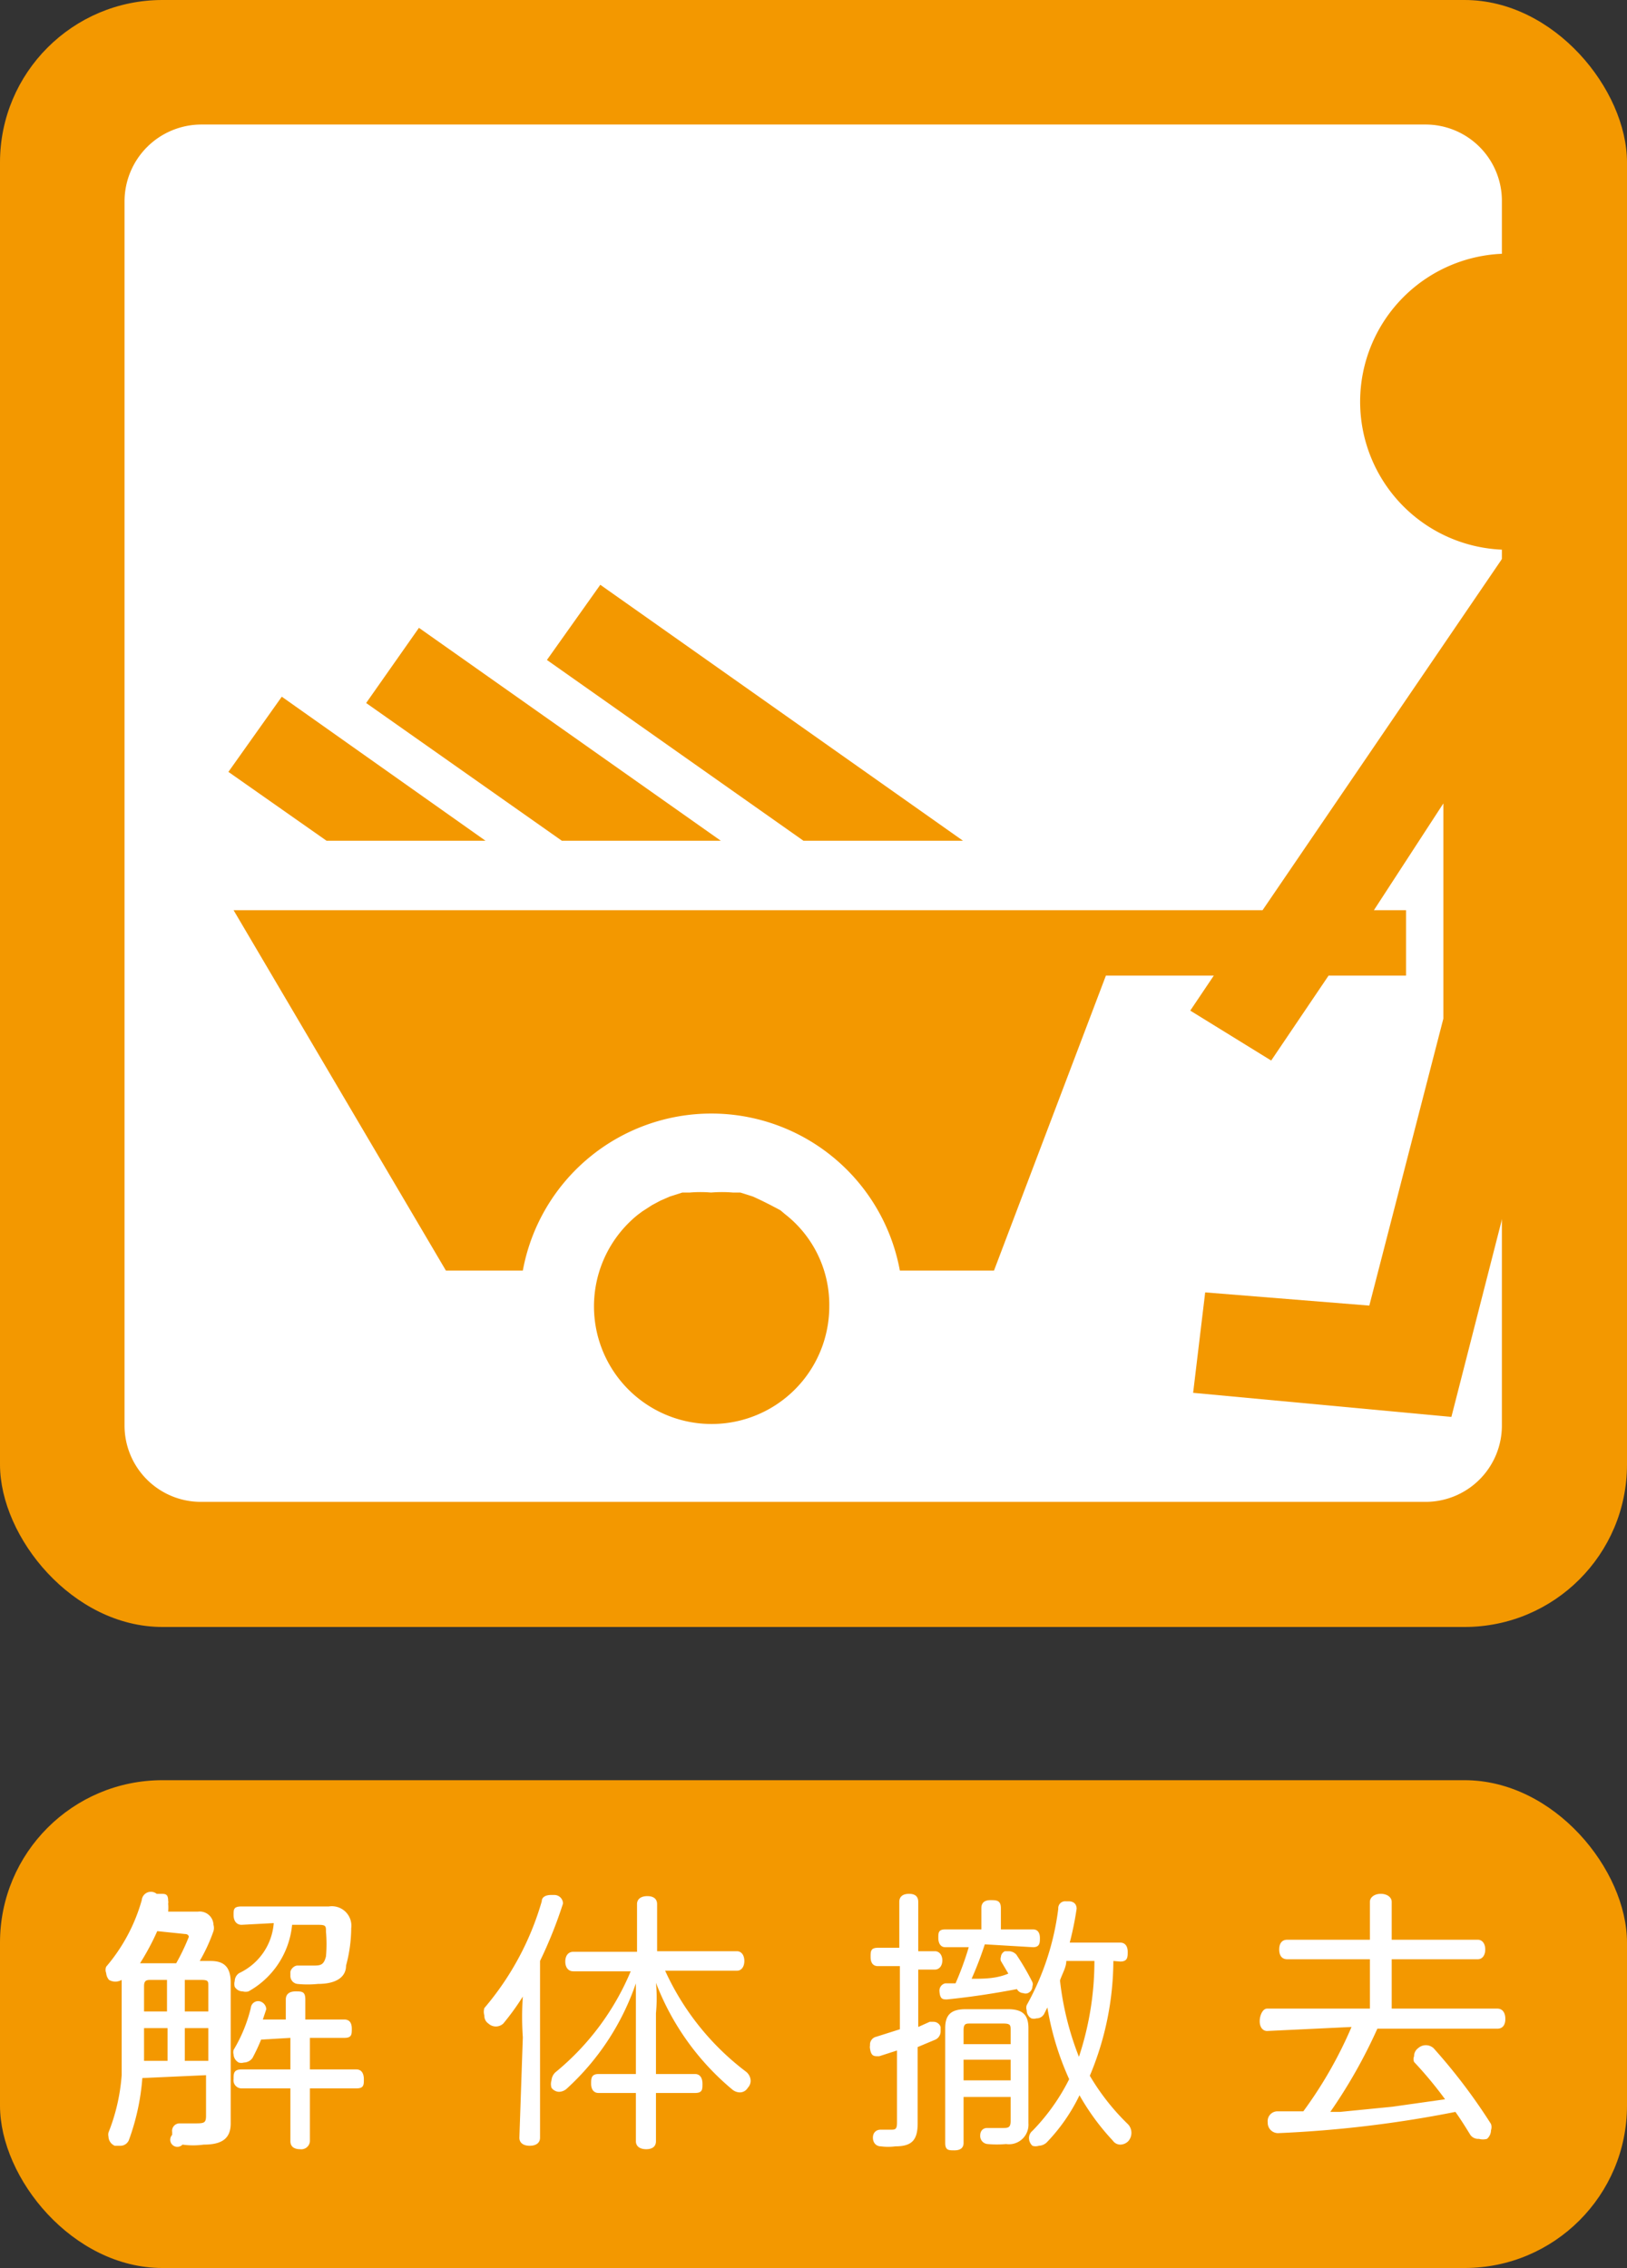
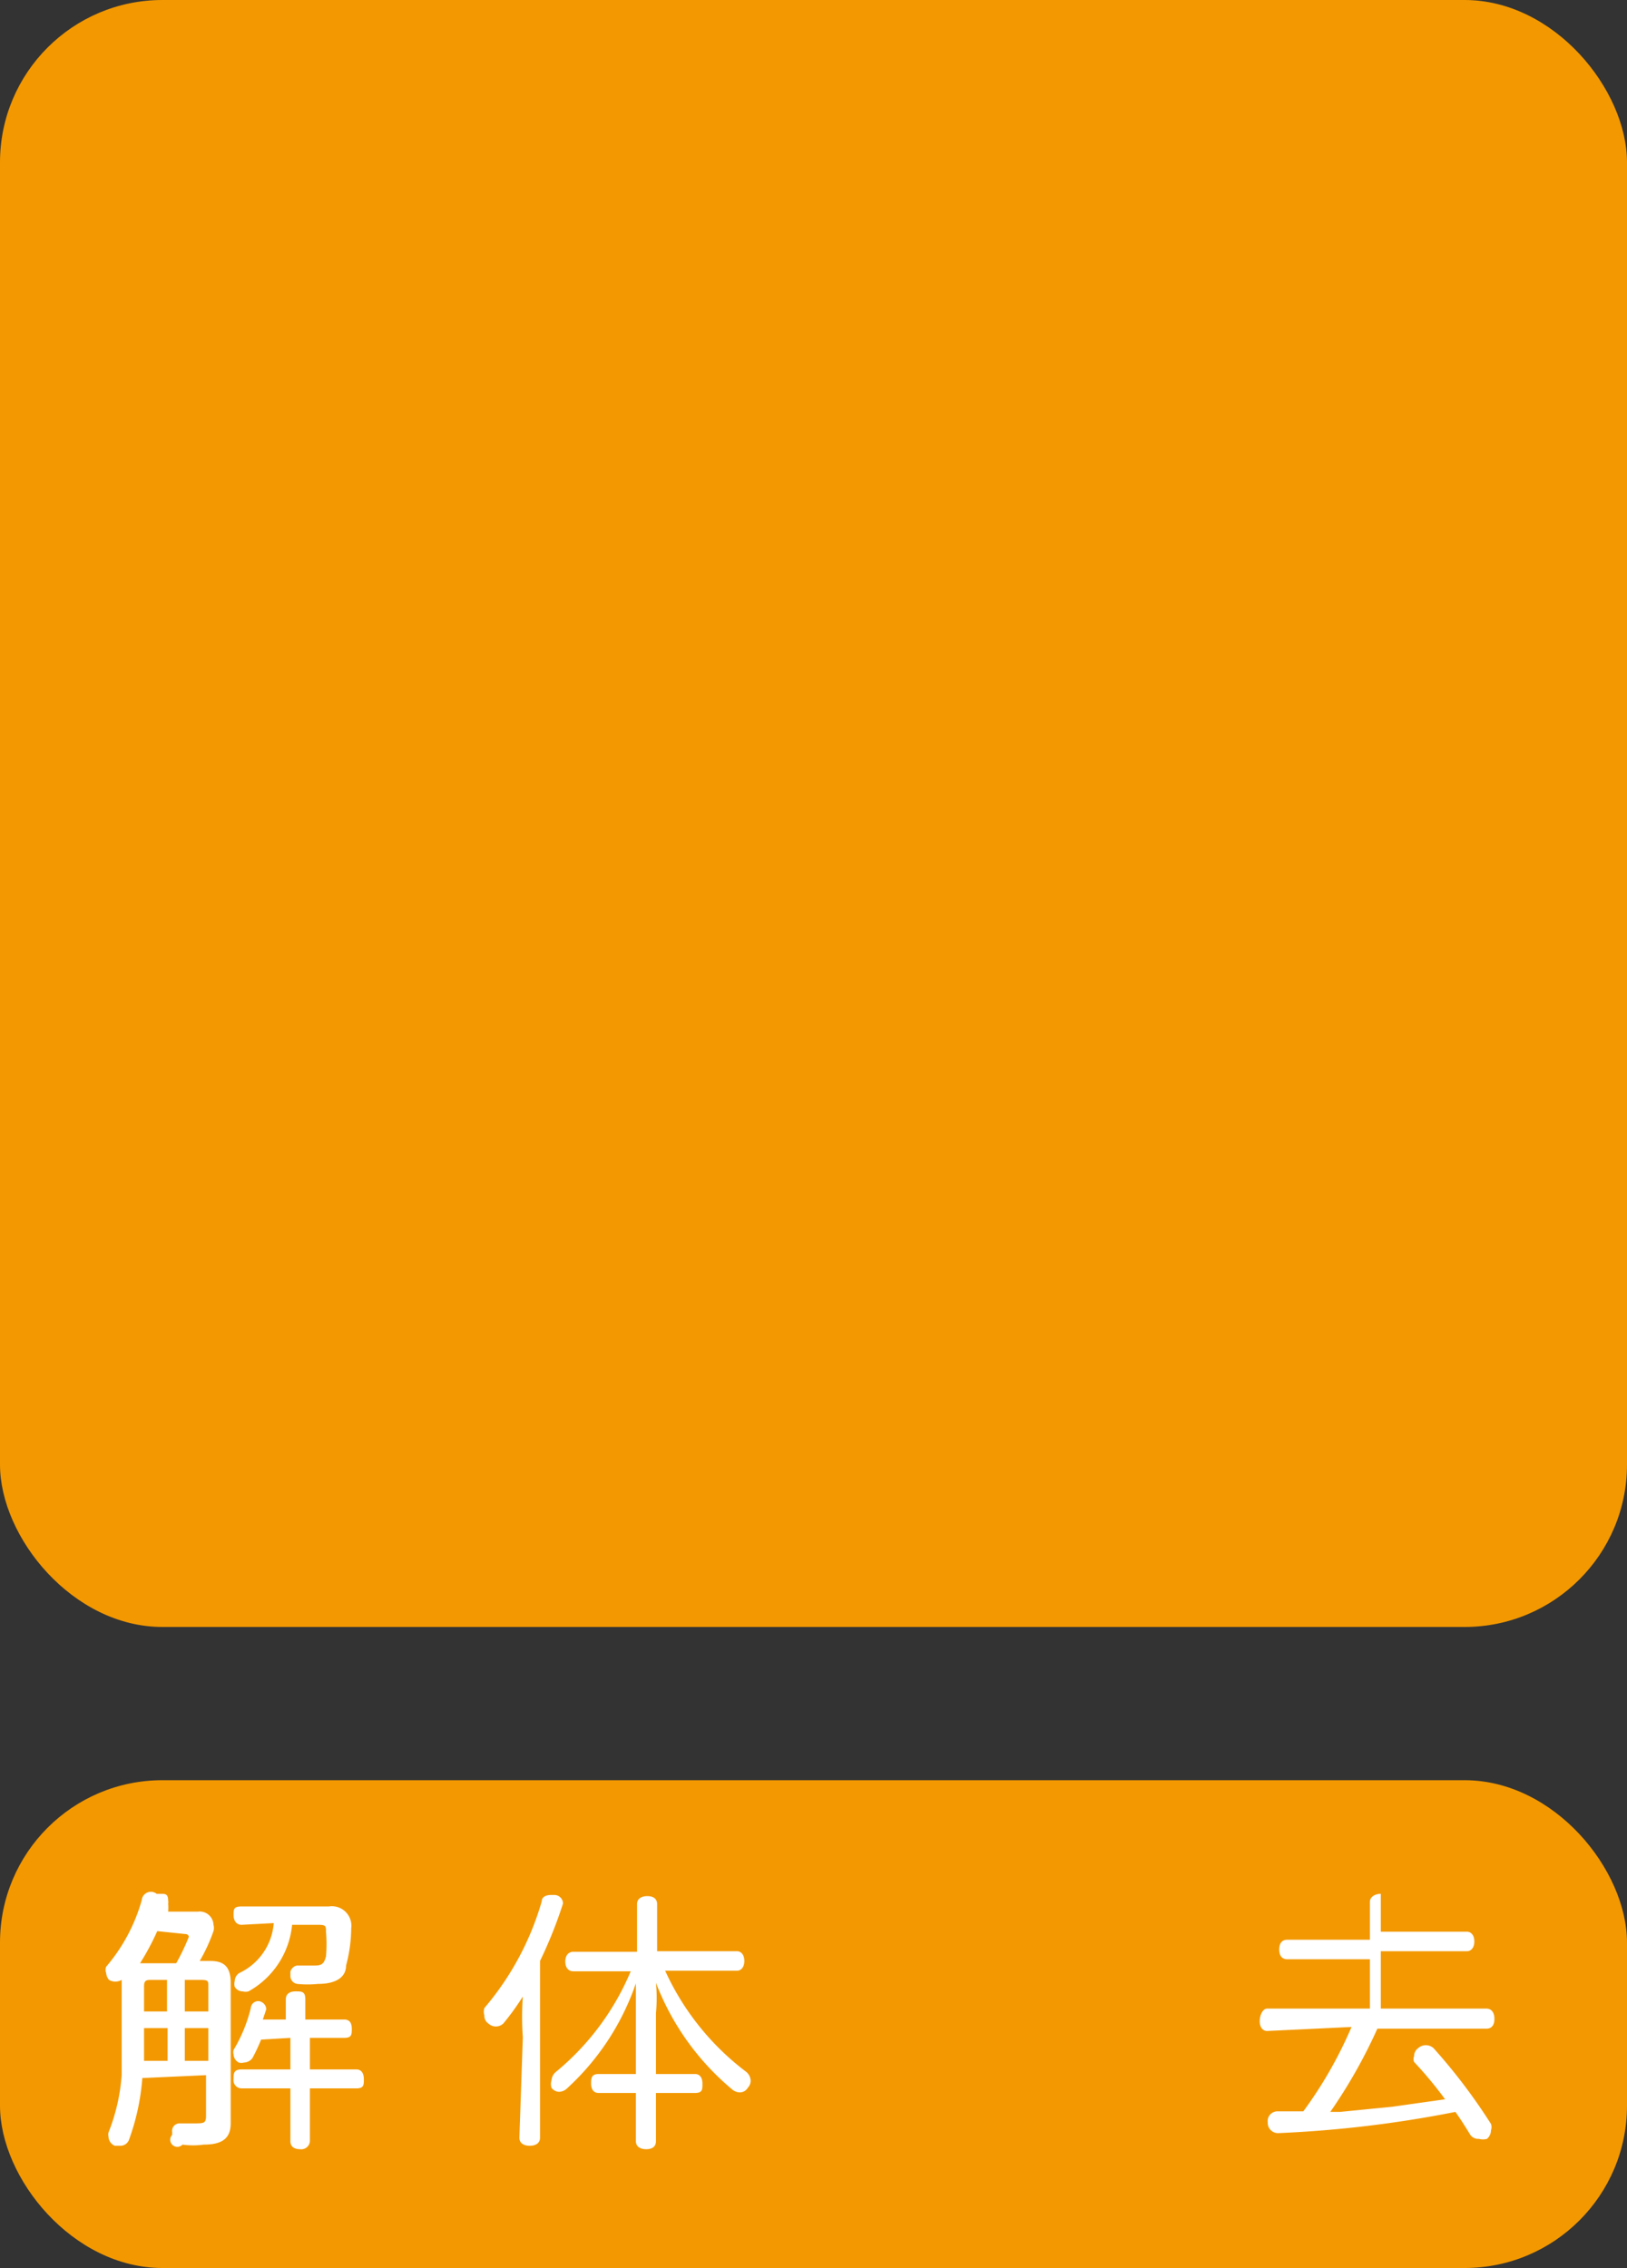
<svg xmlns="http://www.w3.org/2000/svg" viewBox="0 0 28.35 39.52">
  <rect x="0" y="0" width="28.35" height="39.52" fill="#333333" stroke="none" />
  <defs>
    <style>.cls-1{fill:#f39800;}.cls-2{fill:#fff;}</style>
  </defs>
  <g id="レイヤー_2" data-name="レイヤー 2">
    <g id="レイヤー_1-2" data-name="レイヤー 1">
      <rect class="cls-1" y="31.02" width="28.35" height="8.5" rx="2.83" />
      <path class="cls-2" d="M2.48,36.21v0a4,4,0,0,1-.23,1.07.16.16,0,0,1-.16.11H2a.18.18,0,0,1-.11-.16.17.17,0,0,1,0-.07,3.35,3.35,0,0,0,.23-1c0-.36,0-.87,0-1.58v-.08a.22.22,0,0,1-.22,0,.21.21,0,0,1-.05-.12.15.15,0,0,1,0-.11,3.06,3.06,0,0,0,.62-1.16A.16.16,0,0,1,2.73,33H2.8c.08,0,.13,0,.13.12a.11.11,0,0,1,0,.05.78.78,0,0,1,0,.14h.52a.24.24,0,0,1,.27.23.2.2,0,0,1,0,.11,3,3,0,0,1-.24.52h.19c.24,0,.35.11.35.38V37c0,.27-.16.37-.47.37a1.35,1.35,0,0,1-.37,0A.12.12,0,0,1,3,37.2v-.05A.13.13,0,0,1,3.13,37h0l.25,0c.17,0,.21,0,.21-.13v-.71Zm.26-2.56a4.32,4.32,0,0,1-.3.56h.63a3.65,3.65,0,0,0,.22-.46s0,0,0,0,0-.05-.07-.05Zm-.23,1.69c0,.19,0,.38,0,.57h.41v-.57Zm.13-.84c-.08,0-.13,0-.13.11v.44h.4V34.5Zm.58.55h.41v-.44c0-.09,0-.11-.13-.11H3.22Zm.41.29H3.22v.57h.41Zm.58-1.8c-.09,0-.14-.07-.14-.17s0-.15.14-.15H5.73a.34.34,0,0,1,.39.38,2.55,2.55,0,0,1-.09.65c0,.2-.17.32-.49.32a1.79,1.79,0,0,1-.36,0,.14.14,0,0,1-.12-.14s0,0,0-.06.07-.12.12-.12h0l.26,0c.14,0,.2,0,.24-.16a2.42,2.42,0,0,0,0-.43c0-.1,0-.12-.14-.12H5.09a1.49,1.49,0,0,1-.76,1.16.19.19,0,0,1-.1,0,.16.16,0,0,1-.14-.08.19.19,0,0,1,0-.1.17.17,0,0,1,.08-.14,1.05,1.05,0,0,0,.6-.87Zm.34,2a3.26,3.26,0,0,1-.15.32.19.19,0,0,1-.15.08.16.16,0,0,1-.09,0,.17.17,0,0,1-.09-.14.16.16,0,0,1,0-.08,2.61,2.61,0,0,0,.3-.73.13.13,0,0,1,.14-.12h0a.15.15,0,0,1,.13.14v0l-.06.18h.4v-.35c0-.09.06-.14.17-.14s.17,0,.17.14v.35h.68c.09,0,.13.06.13.16s0,.16-.13.16H5.4v.55h.81c.09,0,.13.07.13.17s0,.16-.13.16H5.4v.92a.15.15,0,0,1-.17.14c-.11,0-.17-.05-.17-.14v-.92H4.21a.14.14,0,0,1-.14-.16c0-.1,0-.17.14-.17h.85v-.55Z" />
      <path class="cls-2" d="M9.11,35.5a5.14,5.14,0,0,1,0-.71,4.37,4.37,0,0,1-.34.47.19.19,0,0,1-.26,0,.16.16,0,0,1-.07-.14.22.22,0,0,1,0-.13,5,5,0,0,0,1-1.86c0-.08.08-.11.16-.11h.06a.15.15,0,0,1,.15.15.09.09,0,0,1,0,0,7.73,7.73,0,0,1-.4,1v3.08c0,.09-.07.14-.18.14s-.18-.05-.18-.14Zm3,.64c.09,0,.13.07.13.17s0,.16-.13.16h-.68v.84c0,.09-.06.14-.17.14s-.18-.05-.18-.14v-.84h-.65c-.09,0-.13-.07-.13-.16s0-.17.13-.17h.65V35.08c0-.2,0-.4,0-.52A4.42,4.42,0,0,1,9.87,36.4a.21.21,0,0,1-.13.05.17.17,0,0,1-.13-.07.21.21,0,0,1,0-.13.21.21,0,0,1,.08-.15,4.54,4.54,0,0,0,1.3-1.75h-1c-.09,0-.14-.07-.14-.17s.05-.17.14-.17H11.1v-.83c0-.09.07-.14.18-.14s.17.05.17.14V34h1.39c.08,0,.13.07.13.17s-.05.17-.13.17H11.59A4.59,4.59,0,0,0,13,36.1a.21.21,0,0,1,.08.16.18.18,0,0,1-.05.12.16.16,0,0,1-.14.08.21.21,0,0,1-.13-.05,4.52,4.52,0,0,1-1.33-1.86,2.79,2.79,0,0,1,0,.53v1.06Z" />
-       <path class="cls-2" d="M16.29,34c.08,0,.13.07.13.16s-.05.16-.13.16H16v1l.2-.09h.07a.13.13,0,0,1,.12.09s0,0,0,.07a.16.16,0,0,1-.09.15l-.31.13V37c0,.3-.11.4-.39.4a.94.94,0,0,1-.25,0c-.09,0-.14-.07-.14-.15v0c0-.1.07-.14.13-.14h0l.17,0c.09,0,.12,0,.12-.13V35.73l-.31.1H15.3c-.07,0-.12,0-.14-.13a.15.15,0,0,1,0-.06.14.14,0,0,1,.11-.15l.41-.13v-1.1H15.3c-.09,0-.13-.06-.13-.16s0-.16.13-.16h.37v-.8c0-.09.06-.14.17-.14s.16.05.16.14V34Zm.87-.12a6.19,6.19,0,0,1-.23.6c.21,0,.43,0,.64-.09l-.13-.22a.11.11,0,0,1,0-.07.12.12,0,0,1,.07-.1h.07a.18.18,0,0,1,.13.06,4.33,4.33,0,0,1,.28.48.1.1,0,0,1,0,.07.13.13,0,0,1-.08.12.11.11,0,0,1-.08,0,.13.13,0,0,1-.11-.07.05.05,0,0,0,0,0c-.42.08-.82.14-1.22.18h0c-.07,0-.12,0-.13-.14v0a.13.13,0,0,1,.1-.14h.18a5.33,5.33,0,0,0,.23-.63h-.41c-.08,0-.12-.07-.12-.16s0-.15.12-.15h.63v-.37c0-.1.06-.14.16-.14s.18,0,.18.14v.37H18c.09,0,.12.07.12.15s0,.16-.12.16Zm-.37,3.46c0,.09-.06.13-.16.13s-.16,0-.16-.13v-2c0-.24.11-.33.36-.33h.73c.25,0,.36.09.36.33V37a.34.34,0,0,1-.39.36,1.73,1.73,0,0,1-.32,0,.14.14,0,0,1-.13-.15v0c0-.09.06-.13.12-.13h.05l.22,0c.09,0,.14,0,.14-.12v-.42h-.82Zm.82-1.72v-.24c0-.09,0-.12-.13-.12h-.57c-.08,0-.12,0-.12.12v.24Zm0,.63v-.36h-.82v.36Zm1.79-2.08a5.22,5.22,0,0,1-.41,2,4,4,0,0,0,.67.85.22.22,0,0,1,0,.29.2.2,0,0,1-.14.06.16.16,0,0,1-.13-.07,4.12,4.12,0,0,1-.58-.79,3.15,3.15,0,0,1-.56.81.21.21,0,0,1-.15.07.18.18,0,0,1-.11,0,.18.18,0,0,1-.06-.13.16.16,0,0,1,.06-.13,3.59,3.59,0,0,0,.64-.9,5,5,0,0,1-.38-1.25l-.05.1a.15.15,0,0,1-.14.09.16.16,0,0,1-.09,0,.16.16,0,0,1-.08-.14.14.14,0,0,1,0-.09,4.62,4.62,0,0,0,.55-1.68.12.12,0,0,1,.13-.13h.05c.09,0,.14.05.14.13v0a5.6,5.6,0,0,1-.12.59h.88c.09,0,.13.07.13.16s0,.17-.13.17Zm-.82,0c0,.11-.07.22-.11.34a5.18,5.18,0,0,0,.33,1.33,5.31,5.31,0,0,0,.27-1.67Z" />
-       <path class="cls-2" d="M22.08,35.39c-.08,0-.13-.07-.13-.17S22,35,22.08,35h1.79v-.86H22.43c-.09,0-.14-.06-.14-.17s.05-.17.14-.17h1.44v-.66c0-.08.08-.14.19-.14s.19.06.19.14v.66h1.5c.08,0,.13.07.13.17s-.05.17-.13.17h-1.5V35h1.84c.09,0,.14.07.14.18s-.05.17-.14.17H24a9,9,0,0,1-.82,1.45h.17l.91-.09.92-.13a6.89,6.89,0,0,0-.54-.65.13.13,0,0,1,0-.1.17.17,0,0,1,.07-.14.2.2,0,0,1,.27,0,10,10,0,0,1,1,1.32.17.17,0,0,1,0,.11.2.2,0,0,1-.07.15.27.27,0,0,1-.14,0,.17.17,0,0,1-.15-.07c-.08-.13-.16-.26-.26-.4a20.29,20.29,0,0,1-3.09.37h0a.18.18,0,0,1-.18-.19h0a.17.17,0,0,1,.16-.19l.46,0a7.36,7.36,0,0,0,.84-1.47Z" />
+       <path class="cls-2" d="M22.08,35.39c-.08,0-.13-.07-.13-.17S22,35,22.08,35h1.79v-.86H22.43c-.09,0-.14-.06-.14-.17s.05-.17.14-.17h1.44v-.66c0-.08.08-.14.19-.14v.66h1.5c.08,0,.13.07.13.17s-.05.17-.13.17h-1.5V35h1.84c.09,0,.14.07.14.18s-.05.17-.14.17H24a9,9,0,0,1-.82,1.45h.17l.91-.09.92-.13a6.89,6.89,0,0,0-.54-.65.13.13,0,0,1,0-.1.17.17,0,0,1,.07-.14.2.2,0,0,1,.27,0,10,10,0,0,1,1,1.32.17.17,0,0,1,0,.11.2.2,0,0,1-.07.15.27.27,0,0,1-.14,0,.17.17,0,0,1-.15-.07c-.08-.13-.16-.26-.26-.4a20.29,20.29,0,0,1-3.09.37h0a.18.18,0,0,1-.18-.19h0a.17.17,0,0,1,.16-.19l.46,0a7.36,7.36,0,0,0,.84-1.47Z" />
      <rect class="cls-1" width="28.35" height="28.35" rx="2.83" />
-       <path class="cls-2" d="M3.51,26.17a1.33,1.33,0,0,1-1.34-1.33V3.51A1.34,1.34,0,0,1,3.51,2.17H24.84a1.33,1.33,0,0,1,1.33,1.34V24.84a1.33,1.33,0,0,1-1.33,1.33Z" />
      <polygon class="cls-1" points="16.78 14.65 10.46 10.19 9.53 11.5 14 14.65 16.78 14.65" />
      <path class="cls-1" d="M13.67,21.15l-.07-.06L13.43,21l-.16-.08-.15-.07-.22-.07-.13,0a2.33,2.33,0,0,0-.38,0,2.21,2.21,0,0,0-.37,0l-.13,0-.22.07-.16.07-.15.08-.17.11-.08.06a2.05,2.05,0,1,0,3.34,1.59A2,2,0,0,0,13.67,21.15Z" />
-       <path class="cls-1" d="M27.36,7c0-1.43.34-2.58-1.08-2.58a2.58,2.58,0,0,0,0,5.16L22,15.86H4.07l3.7,6.28H9.11a3.34,3.34,0,0,1,6.57,0h1.64L19.27,17h1.88l-.41.61,1.41.87,1-1.48h1.35V15.86h-.56L25.15,14v3.75l-1.29,5L21,22.52l-.21,1.75,4.5.42,1.62-6.33.19-9C27.53,8.9,27.36,8,27.36,7Z" />
      <polygon class="cls-1" points="12.56 14.65 7.3 10.94 6.38 12.25 9.79 14.65 12.56 14.65" />
      <polygon class="cls-1" points="8.46 14.65 4.91 12.14 3.98 13.45 5.69 14.65 8.46 14.65" />
    </g>
  </g>
</svg>